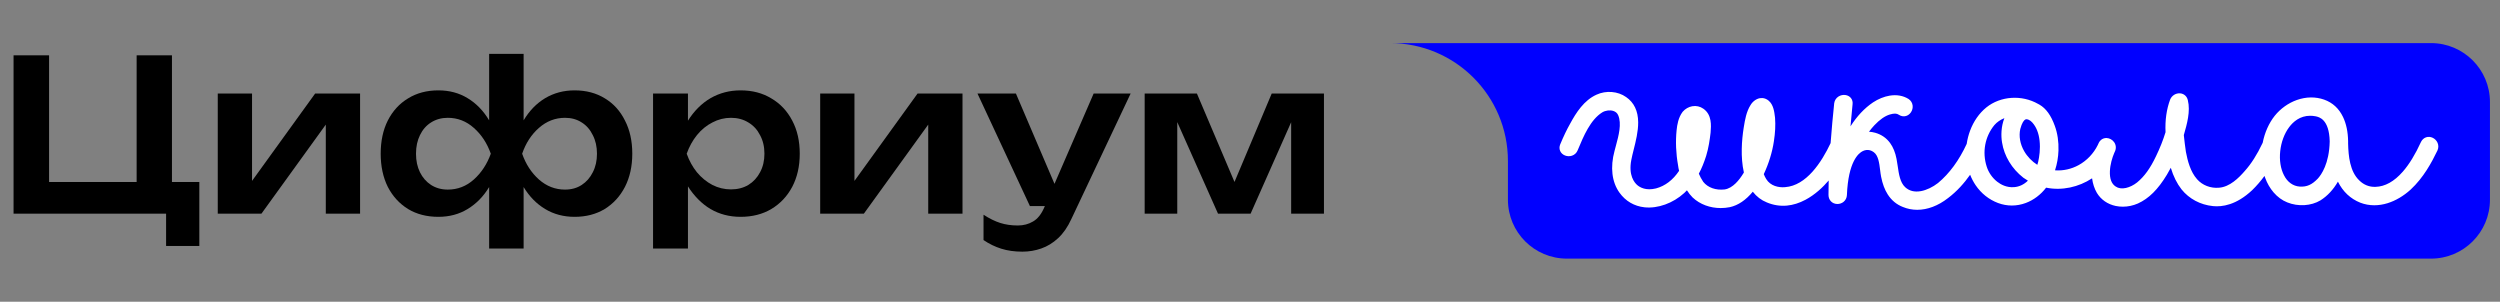
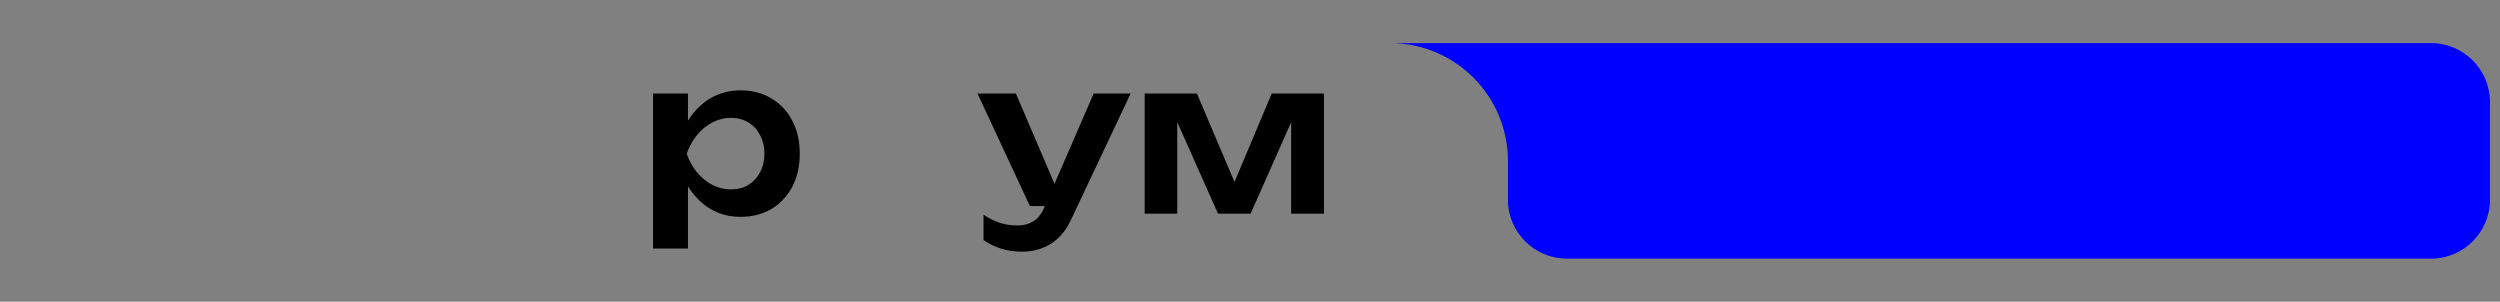
<svg xmlns="http://www.w3.org/2000/svg" width="232" height="28" viewBox="0 0 232 28" fill="none">
  <rect x="0" y="0" width="232" height="28" fill="#808080" stroke="none" />
-   <path d="M15.957 5.134V16.889H18.498V22.826H15.414V19.828H1.258V5.134H4.555V16.889H12.68V5.134H15.957Z" fill="black" />
-   <path d="M20.208 19.828V8.68H23.389V16.788L29.245 8.68H33.415V19.828H30.234V11.563L24.261 19.828H20.208Z" fill="black" />
-   <path d="M76.113 19.828V8.68H79.294V16.788L85.15 8.68H89.32V19.828H86.139V11.563L80.166 19.828H76.113Z" fill="black" />
  <path d="M94.878 23.354C94.154 23.354 93.501 23.263 92.919 23.08C92.338 22.897 91.788 22.63 91.271 22.277V19.926C91.814 20.279 92.331 20.533 92.823 20.69C93.314 20.847 93.857 20.925 94.451 20.925C94.982 20.925 95.454 20.801 95.867 20.553C96.281 20.318 96.624 19.893 96.895 19.279L96.963 19.123H95.576L90.709 8.68H94.277L97.857 17.061L101.491 8.68H104.923L99.416 20.337C99.08 21.069 98.673 21.657 98.194 22.101C97.716 22.545 97.192 22.865 96.624 23.061C96.068 23.256 95.486 23.354 94.878 23.354Z" fill="black" />
  <path d="M106.225 19.828V8.68H111.073L114.561 16.886L118.015 8.68H122.863V19.828H119.819V11.343L116.057 19.828H113.031L109.25 11.332V19.828H106.225Z" fill="black" />
-   <path fill-rule="evenodd" clip-rule="evenodd" d="M45.392 11.168V5H48.592V11.168C49.122 10.28 49.788 9.594 50.589 9.111C51.404 8.628 52.315 8.386 53.324 8.386C54.397 8.386 55.334 8.634 56.136 9.131C56.937 9.614 57.558 10.3 57.997 11.188C58.45 12.063 58.676 13.088 58.676 14.264C58.676 15.426 58.45 16.452 57.997 17.34C57.545 18.215 56.918 18.901 56.116 19.397C55.315 19.88 54.384 20.122 53.324 20.122C52.302 20.122 51.391 19.88 50.589 19.397C49.788 18.914 49.122 18.234 48.592 17.359V23.061H45.392V17.359C44.862 18.234 44.196 18.914 43.395 19.397C42.606 19.88 41.701 20.122 40.68 20.122C39.607 20.122 38.669 19.88 37.868 19.397C37.066 18.901 36.439 18.215 35.987 17.34C35.547 16.452 35.328 15.426 35.328 14.264C35.328 13.088 35.547 12.063 35.987 11.188C36.439 10.3 37.066 9.614 37.868 9.131C38.669 8.634 39.607 8.386 40.68 8.386C41.701 8.386 42.606 8.628 43.395 9.111C44.196 9.594 44.862 10.28 45.392 11.168ZM55.011 12.54C55.269 13.036 55.399 13.611 55.399 14.264C55.399 14.917 55.269 15.492 55.011 15.988C54.765 16.484 54.423 16.876 53.983 17.163C53.544 17.451 53.026 17.594 52.432 17.594C51.527 17.594 50.719 17.281 50.008 16.654C49.309 16.027 48.792 15.23 48.456 14.264C48.792 13.284 49.309 12.488 50.008 11.874C50.719 11.247 51.527 10.933 52.432 10.933C53.026 10.933 53.544 11.077 53.983 11.364C54.423 11.639 54.765 12.03 55.011 12.54ZM38.973 15.988C38.728 15.492 38.605 14.917 38.605 14.264C38.605 13.611 38.728 13.036 38.973 12.54C39.219 12.03 39.562 11.639 40.001 11.364C40.454 11.077 40.971 10.933 41.553 10.933C42.47 10.933 43.278 11.247 43.977 11.874C44.675 12.488 45.198 13.284 45.547 14.264C45.198 15.23 44.675 16.027 43.977 16.654C43.278 17.281 42.47 17.594 41.553 17.594C40.971 17.594 40.454 17.451 40.001 17.163C39.562 16.876 39.219 16.484 38.973 15.988Z" fill="black" />
  <path fill-rule="evenodd" clip-rule="evenodd" d="M60.603 8.68H63.842V11.2C64.397 10.312 65.109 9.594 65.936 9.111C66.776 8.628 67.707 8.386 68.728 8.386C69.814 8.386 70.765 8.634 71.579 9.131C72.407 9.614 73.053 10.3 73.518 11.188C73.984 12.063 74.217 13.088 74.217 14.264C74.217 15.426 73.984 16.452 73.518 17.34C73.053 18.215 72.407 18.901 71.579 19.397C70.765 19.88 69.814 20.122 68.728 20.122C67.694 20.122 66.763 19.88 65.936 19.397C65.121 18.914 64.397 18.172 63.842 17.297C63.854 17.318 63.829 17.276 63.842 17.297V23.061H60.603V8.68ZM70.532 12.54C70.803 13.036 70.939 13.611 70.939 14.264C70.939 14.917 70.803 15.492 70.532 15.988C70.273 16.484 69.911 16.876 69.446 17.163C68.981 17.438 68.444 17.575 67.836 17.575C67.229 17.575 66.653 17.438 66.111 17.163C65.567 16.876 65.089 16.484 64.675 15.988C64.275 15.492 63.958 14.917 63.725 14.264C63.958 13.611 64.275 13.036 64.675 12.54C65.089 12.03 65.567 11.639 66.111 11.364C66.653 11.077 67.229 10.933 67.836 10.933C68.444 10.933 68.981 11.077 69.446 11.364C69.911 11.639 70.273 12.03 70.532 12.54Z" fill="black" />
  <g clip-path="url(#clip0_2356_77)">
    <path d="M225.6 4H129C135.04 4 139.936 8.896 139.936 14.936V18.532C139.936 21.552 142.384 24 145.404 24H225.6C228.62 24 231.068 21.552 231.068 18.532V9.468C231.068 6.448 228.62 4 225.6 4Z" fill="#0000FF" />
-     <path d="M225.757 12.788C225.337 12.588 224.88 12.747 224.672 13.164L224.665 13.177C224.143 14.323 223.576 15.25 222.98 15.93C222.18 16.845 221.325 17.319 220.441 17.34L220.434 17.34C219.878 17.362 219.349 17.151 218.946 16.747L218.938 16.739C218.07 15.919 217.93 14.479 217.905 13.315V13.108L217.905 13.101C217.889 12.232 217.731 11.477 217.434 10.858C217.056 10.068 216.468 9.526 215.685 9.247L215.683 9.246C214.88 8.964 214.003 8.976 213.146 9.28C212.359 9.559 211.63 10.079 211.093 10.747C210.555 11.423 210.164 12.303 209.978 13.248C209.972 13.259 209.967 13.269 209.962 13.28C209.455 14.354 208.916 15.2 208.316 15.867L208.311 15.873C207.765 16.502 206.925 17.347 205.927 17.42L205.921 17.42C205.143 17.489 204.384 17.195 203.89 16.634L203.888 16.632C203.266 15.935 203.008 14.912 202.853 14.096C202.786 13.626 202.711 13.086 202.658 12.54C202.66 12.531 202.663 12.522 202.665 12.513L202.675 12.476C202.948 11.521 203.288 10.332 203.032 9.299C202.949 8.935 202.675 8.691 202.315 8.662C201.919 8.63 201.538 8.868 201.389 9.242L201.385 9.251C201.054 10.144 200.911 11.158 200.962 12.267C200.741 12.988 200.446 13.735 200.083 14.486L200.081 14.49C199.553 15.608 198.994 16.383 198.323 16.929C198.012 17.178 197.635 17.364 197.29 17.442C196.908 17.527 196.586 17.482 196.332 17.306L196.323 17.3C195.946 17.055 195.77 16.579 195.799 15.886C195.824 15.266 196.014 14.631 196.201 14.198C196.222 14.153 196.242 14.109 196.262 14.063L196.263 14.061C196.396 13.779 196.373 13.461 196.201 13.207C196.039 12.969 195.77 12.82 195.496 12.809C195.492 12.809 195.489 12.809 195.486 12.809C195.473 12.809 195.46 12.809 195.448 12.809C195.426 12.809 195.404 12.81 195.383 12.812C195.179 12.833 195.002 12.932 194.873 13.091L194.87 13.094C194.862 13.105 194.853 13.116 194.845 13.127C194.843 13.131 194.84 13.134 194.838 13.138C194.831 13.147 194.825 13.157 194.819 13.167C194.815 13.172 194.811 13.178 194.808 13.183C194.803 13.192 194.798 13.201 194.793 13.209C194.789 13.217 194.785 13.224 194.781 13.231C194.777 13.239 194.773 13.247 194.769 13.255C194.765 13.263 194.761 13.27 194.758 13.277C194.728 13.339 194.699 13.401 194.671 13.464C194.284 14.246 193.663 14.9 192.904 15.318C192.223 15.693 191.458 15.861 190.705 15.806C190.894 15.231 191.004 14.606 191.026 13.973C191.055 13.156 190.937 12.363 190.685 11.678C190.336 10.708 189.872 10.065 189.267 9.714C189.236 9.691 189.194 9.666 189.145 9.648C187.62 8.776 185.647 8.907 184.328 9.973C183.67 10.508 183.15 11.252 182.824 12.126C182.676 12.522 182.571 12.934 182.51 13.352C181.801 14.883 180.906 16.104 179.849 16.982C179.358 17.366 178.782 17.64 178.269 17.735C177.674 17.845 177.179 17.722 176.798 17.369C176.327 16.932 176.214 16.157 176.106 15.407C176.072 15.175 176.04 14.956 175.998 14.744C175.886 14.156 175.685 13.66 175.4 13.27C175.057 12.802 174.593 12.483 174.021 12.321C173.828 12.268 173.636 12.235 173.442 12.223C173.605 12.005 173.773 11.805 173.944 11.622C174.438 11.1 174.918 10.764 175.373 10.626C175.773 10.508 176.016 10.515 176.21 10.649L176.216 10.653C176.419 10.789 176.652 10.829 176.873 10.766C177.058 10.713 177.224 10.589 177.339 10.416C177.462 10.232 177.516 10.014 177.493 9.802C177.466 9.549 177.332 9.331 177.115 9.186L177.103 9.179C176.611 8.874 176.008 8.77 175.361 8.876C174.844 8.961 174.296 9.184 173.817 9.503C173.023 10.038 172.324 10.781 171.726 11.723C171.788 11.03 171.854 10.343 171.918 9.677C171.975 9.241 171.698 8.881 171.257 8.818C171.039 8.786 170.807 8.835 170.62 8.951C170.396 9.091 170.253 9.311 170.215 9.572L170.213 9.588C170.095 10.741 169.975 11.988 169.88 13.281C169.038 15.069 167.623 17.227 165.661 17.367L165.651 17.368C165.062 17.425 164.294 17.257 163.903 16.613L163.901 16.609C163.819 16.478 163.744 16.325 163.68 16.161C164.142 15.173 164.466 14.124 164.616 13.118C164.741 12.309 164.775 11.619 164.725 10.944L164.723 10.924C164.72 10.897 164.717 10.87 164.713 10.842C164.656 10.369 164.577 9.722 164.136 9.347C163.966 9.201 163.767 9.116 163.56 9.1L163.55 9.099C163.475 9.094 163.398 9.098 163.322 9.111C162.979 9.169 162.643 9.419 162.443 9.762C162.059 10.371 161.933 11.136 161.832 11.751C161.825 11.795 161.818 11.839 161.811 11.882L161.81 11.886C161.638 12.989 161.508 14.58 161.832 16.002C161.818 16.03 161.806 16.054 161.794 16.072L161.785 16.086C161.409 16.705 160.803 17.466 160.05 17.58C159.228 17.675 158.487 17.412 158.062 16.876C157.893 16.622 157.756 16.367 157.652 16.117C157.907 15.642 158.13 15.101 158.33 14.47L158.331 14.467C158.56 13.724 158.667 12.961 158.742 12.312L158.743 12.298C158.796 11.641 158.875 10.648 158.071 10.088C157.771 9.876 157.405 9.795 157.042 9.859C156.705 9.918 156.391 10.098 156.16 10.365L156.15 10.376L156.142 10.387C155.75 10.91 155.64 11.573 155.588 12.092C155.482 13.125 155.528 14.244 155.722 15.328C155.744 15.519 155.78 15.691 155.819 15.854C155.246 16.708 154.526 17.256 153.677 17.485C152.743 17.717 152.186 17.39 151.936 17.175C151.678 16.952 151.106 16.279 151.385 14.846L151.386 14.842C151.437 14.56 151.519 14.234 151.606 13.889C151.805 13.095 152.03 12.196 152.023 11.345C152.014 10.296 151.637 9.51 150.903 9.007C150.145 8.464 149.042 8.375 148.155 8.786C147 9.306 146.267 10.444 145.702 11.489C145.392 12.037 145.101 12.644 144.786 13.4L144.784 13.405C144.615 13.828 144.803 14.258 145.23 14.429C145.434 14.51 145.669 14.518 145.875 14.45C146.121 14.369 146.31 14.19 146.408 13.947L146.436 13.88C146.95 12.645 147.591 11.108 148.693 10.425C148.992 10.247 149.403 10.194 149.715 10.295C149.93 10.364 150.082 10.496 150.165 10.689C150.512 11.479 150.205 12.607 149.959 13.513C149.912 13.685 149.868 13.849 149.828 14.007C149.417 15.519 149.579 16.893 150.286 17.878C150.854 18.668 151.661 19.138 152.62 19.239C153.85 19.367 155.257 18.86 156.293 17.915L156.307 17.902C156.386 17.823 156.466 17.742 156.546 17.66C156.703 17.907 156.878 18.127 157.075 18.324L157.085 18.333C157.761 18.966 158.693 19.308 159.682 19.308C159.96 19.308 160.242 19.281 160.524 19.226L160.534 19.224C161.297 19.054 162.01 18.574 162.66 17.792C163.01 18.245 163.444 18.576 163.954 18.781C164.56 19.038 165.192 19.138 165.83 19.079C166.4 19.025 166.979 18.844 167.548 18.54C168.439 18.065 169.165 17.377 169.702 16.749C169.69 17.196 169.684 17.643 169.684 18.089C169.684 18.566 170.024 18.919 170.492 18.93C170.708 18.935 170.917 18.865 171.081 18.733C171.27 18.58 171.381 18.358 171.393 18.108L171.393 18.105C171.519 14.987 172.473 14.206 172.878 14.015C173.358 13.788 173.737 14.011 173.877 14.118L173.886 14.124C174.309 14.426 174.397 15.141 174.474 15.772C174.502 15.995 174.528 16.206 174.567 16.401C174.696 17.06 174.896 17.597 175.18 18.041C175.528 18.585 175.998 18.976 176.579 19.204C177.006 19.382 177.457 19.47 177.918 19.47C178.865 19.47 179.856 19.101 180.774 18.385C181.609 17.755 182.286 16.988 182.828 16.218C182.964 16.562 183.134 16.886 183.336 17.184C183.854 17.949 184.574 18.521 185.418 18.839C185.836 18.995 186.266 19.073 186.698 19.073C187.133 19.073 187.569 18.994 187.994 18.836C188.722 18.565 189.384 18.065 189.879 17.415C191.356 17.714 192.899 17.366 194.145 16.549C194.21 17.048 194.36 17.504 194.59 17.899L194.593 17.904C194.97 18.527 195.589 18.956 196.337 19.113C196.553 19.158 196.775 19.181 196.998 19.181C197.472 19.181 197.954 19.08 198.4 18.883L198.403 18.881C199.41 18.426 200.263 17.579 201.087 16.216C201.211 16.011 201.332 15.794 201.45 15.569C201.69 16.366 202.02 17.028 202.447 17.575L202.451 17.58C203.159 18.457 204.192 19.006 205.361 19.126C206.211 19.215 207.533 19.03 209.002 17.647L209.007 17.642C209.409 17.252 209.79 16.81 210.144 16.328C210.166 16.393 210.189 16.457 210.214 16.52C210.394 17.014 210.662 17.475 210.988 17.854C211.357 18.282 211.786 18.595 212.262 18.783C213.263 19.189 214.47 19.116 215.336 18.596L215.345 18.59C215.991 18.179 216.531 17.599 216.959 16.858C217.425 17.789 218.12 18.444 219.034 18.809L219.039 18.811C219.449 18.97 219.886 19.049 220.335 19.049C220.739 19.049 221.152 18.985 221.566 18.856C222.312 18.624 223.051 18.19 223.701 17.6L223.704 17.597C224.899 16.492 225.662 15.078 226.193 13.969L226.197 13.96C226.42 13.463 226.149 12.974 225.757 12.788ZM216.196 13.113V13.13C216.152 15.194 215.413 16.223 215.093 16.573C214.543 17.147 214.071 17.355 213.414 17.314C212.801 17.275 212.27 16.895 211.96 16.273L211.956 16.267C211.64 15.662 211.515 14.867 211.604 14.03C211.693 13.191 211.986 12.402 212.429 11.807C212.807 11.299 213.438 10.743 214.386 10.743C214.545 10.743 214.713 10.759 214.89 10.793C215.204 10.857 216.149 11.055 216.196 13.113ZM185.791 13.228C185.987 14.477 186.704 15.665 187.761 16.486L187.777 16.498C187.919 16.598 188.055 16.686 188.19 16.765C187.823 17.125 187.378 17.335 186.903 17.367L186.899 17.367C186.21 17.42 185.671 17.122 185.34 16.863C184.887 16.509 184.541 16.011 184.366 15.461C183.934 14.118 184.201 12.677 185.08 11.606C185.323 11.327 185.643 11.108 186.006 10.964C185.701 11.739 185.682 12.603 185.791 13.228ZM187.483 11.967C187.641 11.379 187.819 11.167 187.943 11.093C188.12 11.005 188.426 11.165 188.594 11.366L188.604 11.377C188.97 11.785 189.195 12.349 189.273 13.055C189.358 13.82 189.249 14.547 189.142 15.023C189.123 15.107 189.095 15.2 189.062 15.296C188.567 14.982 188.135 14.535 187.843 14.026C187.463 13.364 187.335 12.633 187.483 11.967Z" fill="white" />
  </g>
  <defs>
    <clipPath id="clip0_2356_77">
      <rect width="102.068" height="20" fill="white" transform="translate(129 4)" />
    </clipPath>
  </defs>
</svg>